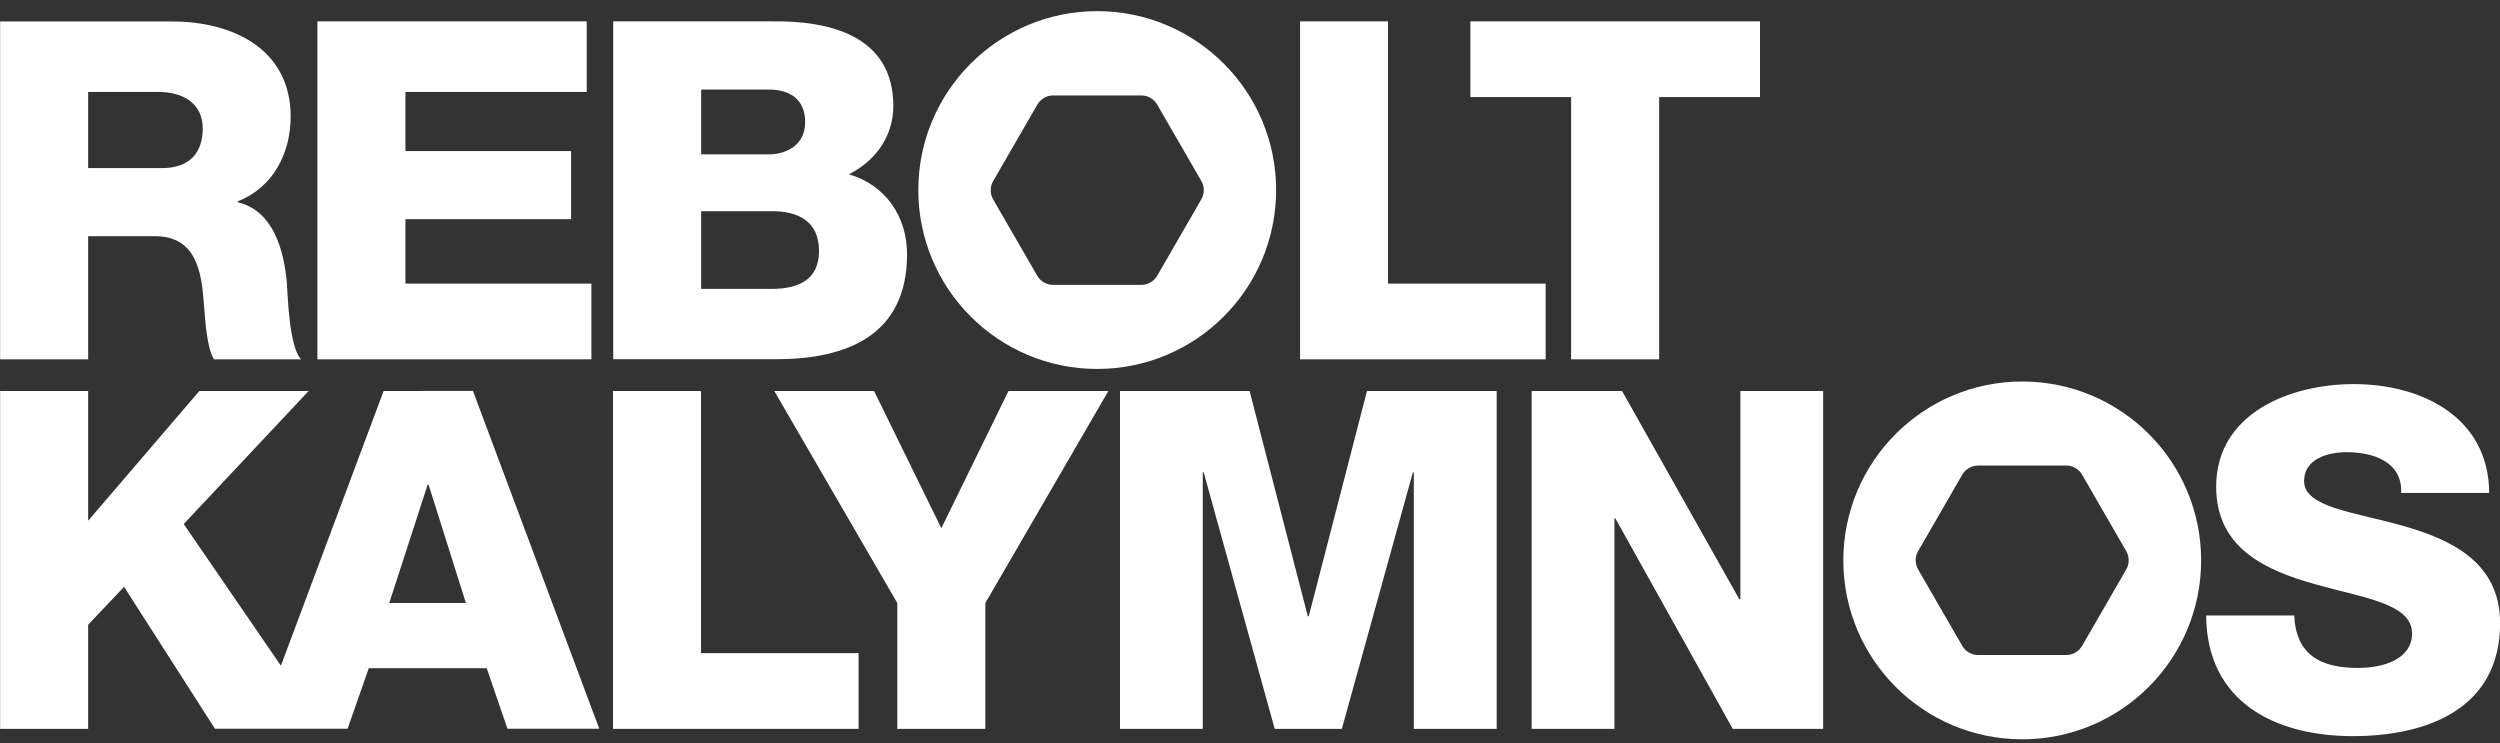
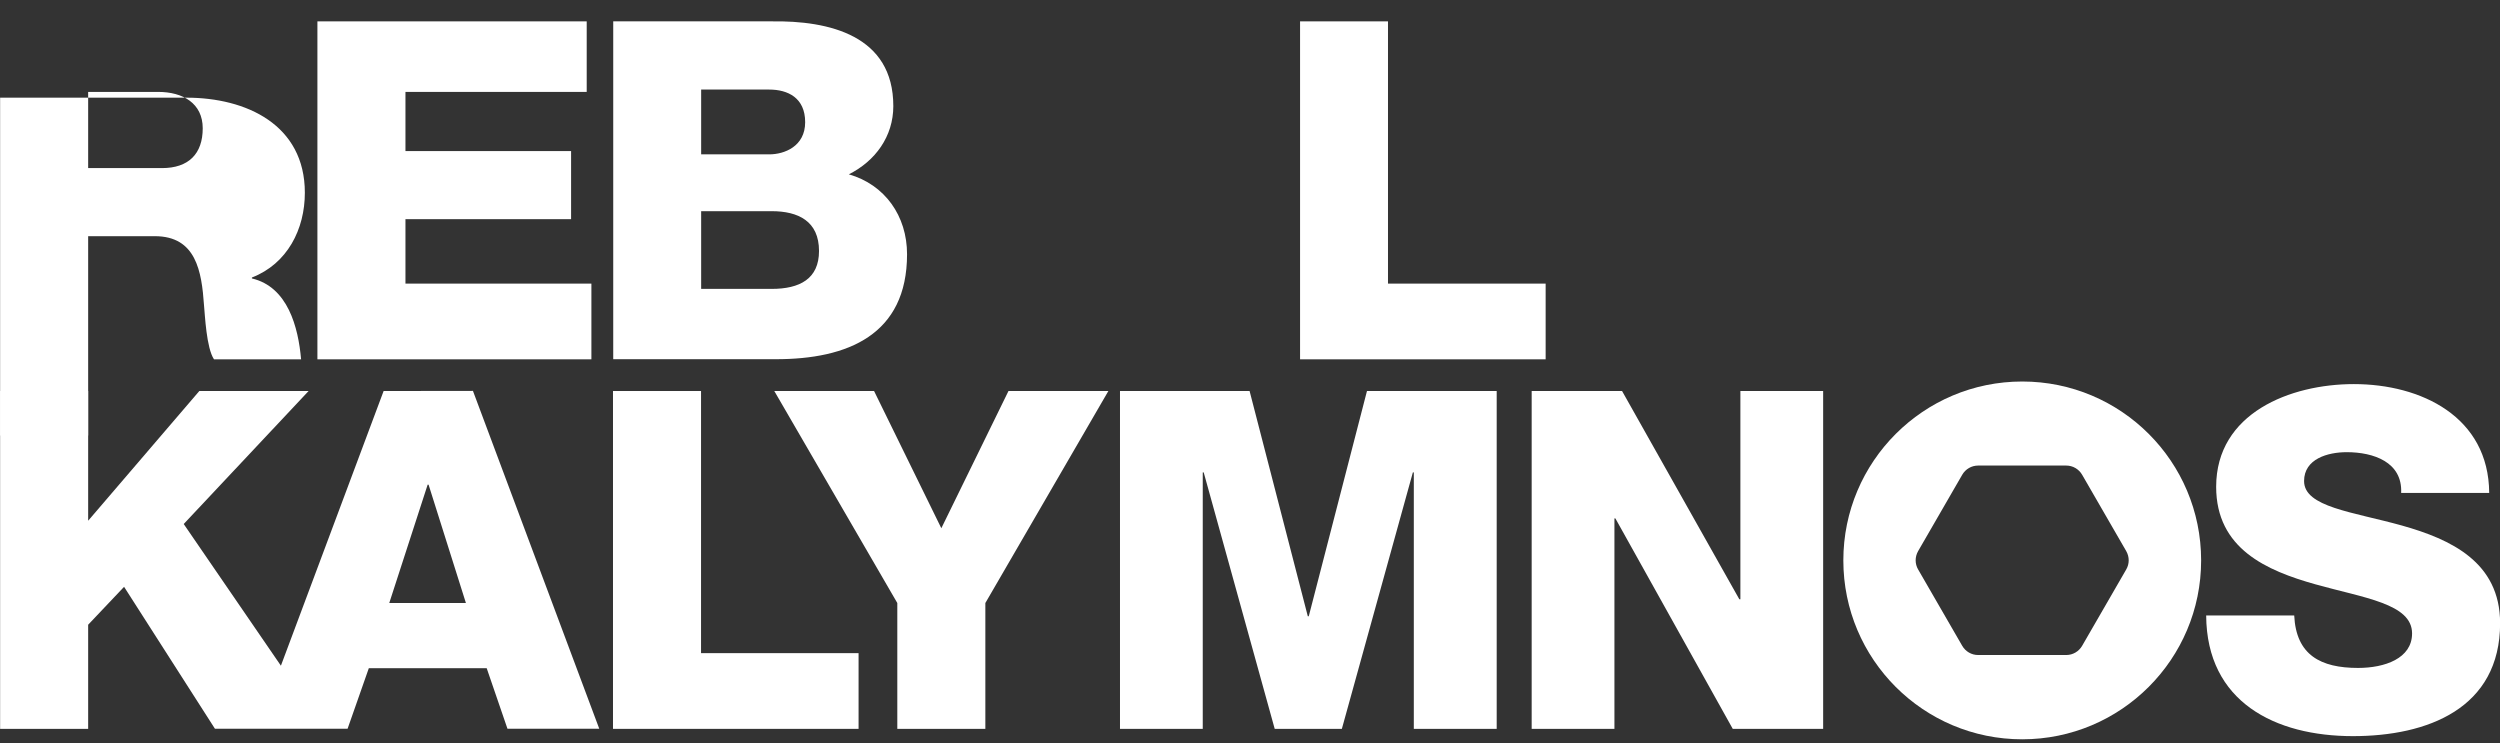
<svg xmlns="http://www.w3.org/2000/svg" version="1.1" id="Layer_1" x="0px" y="0px" viewBox="767 98.4 2129.7 633" style="enable-background:new 767 98.4 2129.7 633;" xml:space="preserve">
  <rect x="767" y="98.4" width="2129.7" height="633" fill="#333333" stroke="none" />
  <style type="text/css">
	.st0{fill:#FFFFFF;}
</style>
-   <path class="st0" d="M842.1,299.6h56.8c35.1,0,39.9,29.8,41.9,58.9c0.8,8.1,2,36.3,8.5,46h74.2c-10.1-10.5-11.3-52.8-12.1-64.9  c-2.4-27.4-11.3-61.7-41.9-68.9v-0.8c30.2-11.7,45.1-41.1,45.1-72.2c0-58-50-81-100.8-81H767.1v287.8h75V299.6z M842.1,176.7h59.7  c21,0,37.9,9.7,37.9,31c0,21.8-12.1,33.9-34.7,33.9h-62.9V176.7z" />
+   <path class="st0" d="M842.1,299.6h56.8c35.1,0,39.9,29.8,41.9,58.9c0.8,8.1,2,36.3,8.5,46h74.2c-2.4-27.4-11.3-61.7-41.9-68.9v-0.8c30.2-11.7,45.1-41.1,45.1-72.2c0-58-50-81-100.8-81H767.1v287.8h75V299.6z M842.1,176.7h59.7  c21,0,37.9,9.7,37.9,31c0,21.8-12.1,33.9-34.7,33.9h-62.9V176.7z" />
  <polygon class="st0" points="1270.8,340 1112.4,340 1112.4,285.1 1253.5,285.1 1253.5,227.1 1112.4,227.1 1112.4,176.7   1266.8,176.7 1266.8,116.6 1037.4,116.6 1037.4,404.5 1270.8,404.5 " />
  <path class="st0" d="M1539.7,315c0-32.7-18.9-59.3-49.6-68.1c22.6-11.3,37.9-32.3,37.9-58.1c0-60.1-54.4-73-104-72.2h-134.6v287.8  h138.3C1489.3,404.5,1539.7,383.5,1539.7,315 M1364.3,174.7h58c15.7,0,30.6,6.9,30.6,27.8c0,20.6-17.7,27.4-30.6,27.4h-58V174.7  L1364.3,174.7z M1364.3,344.4v-66.1h60.1c22.6,0,40.3,8.5,40.3,33.9c0,23.8-16.5,32.3-40.3,32.3h-60.1V344.4z" />
  <polygon class="st0" points="2083.7,340 1949.4,340 1949.4,116.6 1874.5,116.6 1874.5,404.5 2083.7,404.5 " />
-   <polygon class="st0" points="2105.4,404.5 2180.4,404.5 2180.4,181.1 2266.3,181.1 2266.3,116.6 2019.6,116.6 2019.6,181.1   2105.4,181.1 " />
-   <path class="st0" d="M1701.7,412.7c84.1,0,152.4-68.2,152.4-152.4c0-84.1-68.2-152.4-152.4-152.4c-84.1,0-152.4,68.2-152.4,152.4  S1617.6,412.7,1701.7,412.7 M1613.1,252.6l37.6-65.1c2.8-4.8,7.9-7.8,13.5-7.8h75.1c5.6,0,10.7,3,13.5,7.8l37.6,65.1  c2.8,4.8,2.8,10.7,0,15.6l-37.6,65.1c-2.8,4.8-7.9,7.8-13.5,7.8h-75.2c-5.6,0-10.7-3-13.5-7.8l-37.6-65.1  C1610.3,263.3,1610.3,257.4,1613.1,252.6" />
  <path class="st0" d="M2813.2,546.1c-41.9-11.7-83.4-15.7-83.4-37.9c0-18.9,20.2-24.6,36.3-24.6c23,0,47.6,8.5,46.4,34.7h75  c-0.4-64.9-58-92.7-115.3-92.7c-54,0-117.3,24.6-117.3,87.5c0,52.8,43.1,71.4,84.3,83c41.5,11.7,82.6,16.5,82.6,41.9  c0,21.4-23.4,29.4-46,29.4c-31.8,0-52.8-10.9-54.4-44.7h-75c0.4,73.8,58.9,102.8,125,102.8c63.3,0,125.4-23.4,125.4-96.3  C2896.7,577.1,2854.7,557.8,2813.2,546.1" />
  <path class="st0" d="M1093.8,431.5l-87.5,234l-82.8-120.7l106.4-113.3h-93.1L842.1,542V431.5h-75v287.8h75v-88.7l30.6-32.3  l77.4,120.9h36h57.1h19.9l18.1-51.6h100.4l17.7,51.6h78.2l-107.6-287.8L1093.8,431.5L1093.8,431.5z M1098.6,612.1l32.7-100.8h0.8  l31.8,100.8H1098.6z" />
  <polygon class="st0" points="1364.2,431.5 1289.2,431.5 1289.2,719.3 1498.4,719.3 1498.4,654.8 1364.2,654.8 " />
  <polygon class="st0" points="1568.9,548.4 1511.6,431.5 1426.6,431.5 1531.4,612.1 1531.4,719.3 1606.4,719.3 1606.4,612.1   1711.2,431.5 1626.1,431.5 " />
  <polygon class="st0" points="1881.9,623.4 1881.1,623.4 1831.5,431.5 1721.1,431.5 1721.1,719.3 1791.6,719.3 1791.6,500.8   1792.4,500.8 1852.9,719.3 1910.1,719.3 1970.6,500.8 1971.4,500.8 1971.4,719.3 2042,719.3 2042,431.5 1931.5,431.5 " />
  <polygon class="st0" points="2249.6,608.9 2248.7,608.9 2148.8,431.5 2071.8,431.5 2071.8,719.3 2142.3,719.3 2142.3,540   2143.1,540 2243.1,719.3 2320.1,719.3 2320.1,431.5 2249.6,431.5 " />
  <path class="st0" d="M2489.7,423.4c-84.1,0-152.4,68.2-152.4,152.4s68.2,152.4,152.4,152.4c84.1,0,152.4-68.2,152.4-152.4  S2573.9,423.4,2489.7,423.4 M2578.3,583.5l-37.6,65.1c-2.8,4.8-7.9,7.8-13.5,7.8h-75.1c-5.6,0-10.7-3-13.5-7.8l-37.6-65.1  c-2.8-4.8-2.8-10.7,0-15.6l37.6-65.1c2.8-4.8,7.9-7.8,13.5-7.8h75.1c5.6,0,10.7,3,13.5,7.8l37.6,65.1  C2581.1,572.8,2581.1,578.7,2578.3,583.5" />
</svg>